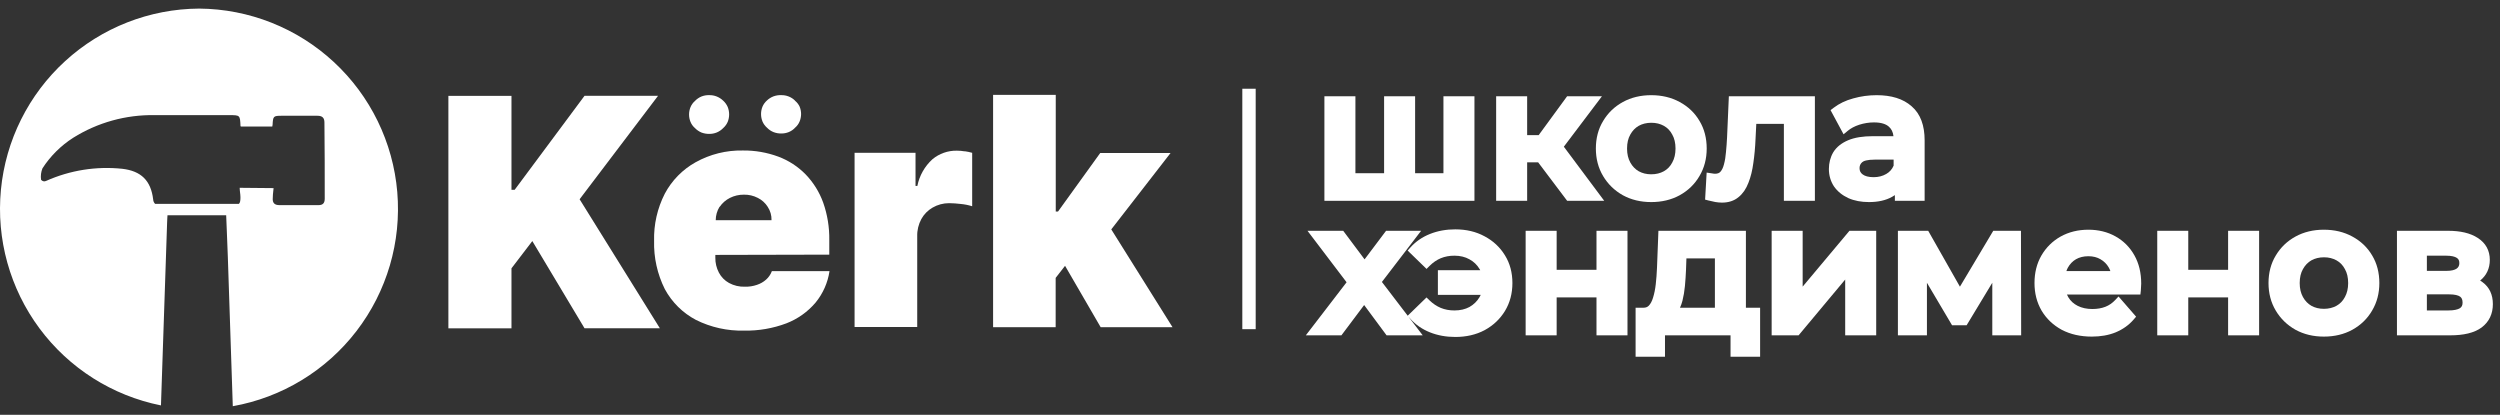
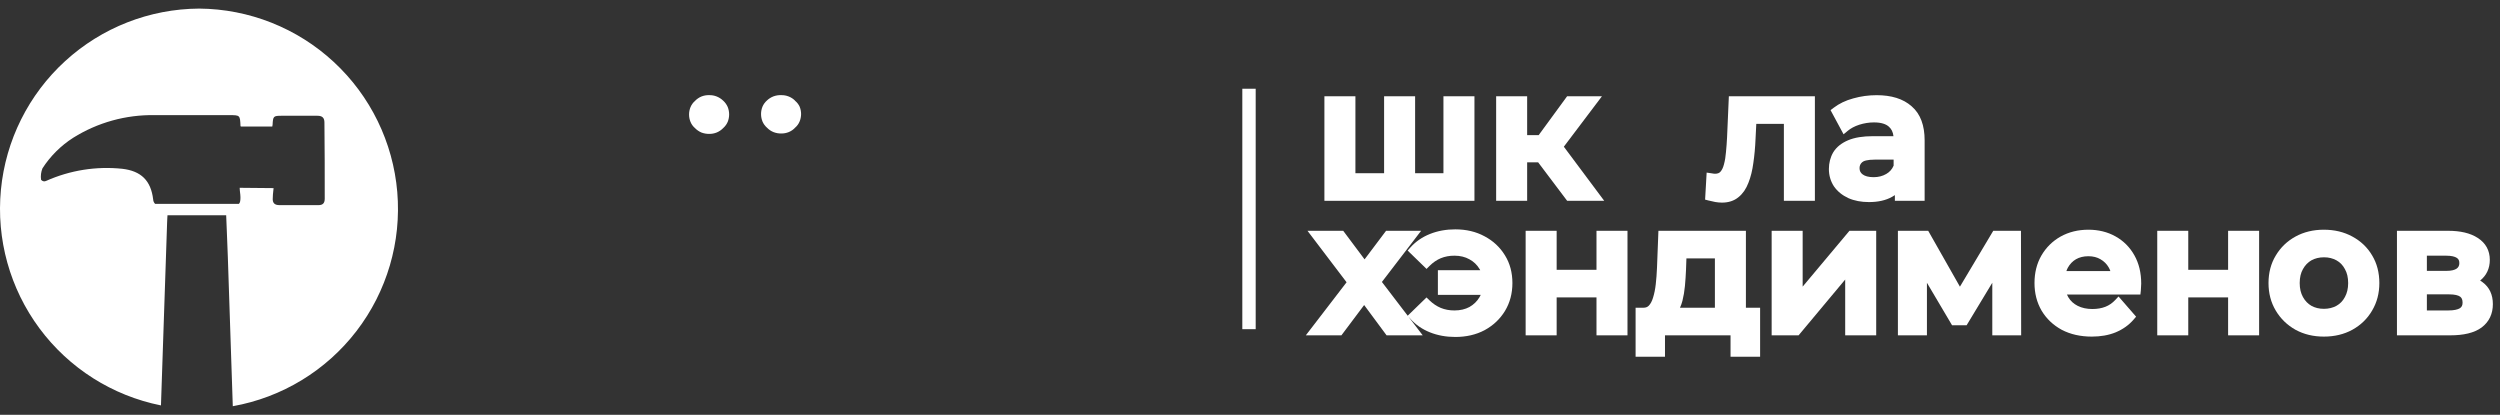
<svg xmlns="http://www.w3.org/2000/svg" width="223" height="37" viewBox="0 0 223 37" fill="none">
  <rect x="0" y="0" width="223" height="37" fill="#333333" stroke="none" />
  <path fill-rule="evenodd" clip-rule="evenodd" d="M17.762 0.766C13.337 0.793 9.08 2.461 5.814 5.447C2.548 8.432 0.506 12.523 0.082 16.928C-0.341 21.332 0.884 25.738 3.521 29.291C6.158 32.844 10.019 35.293 14.358 36.163L14.906 19.855C14.906 19.724 14.916 19.583 14.925 19.438C14.93 19.375 14.934 19.311 14.938 19.247C14.94 19.232 14.94 19.218 14.938 19.203H20.177V19.247C20.195 19.717 20.214 20.189 20.234 20.662C20.265 21.425 20.297 22.192 20.324 22.956L20.765 36.234C25.151 35.452 29.088 33.06 31.802 29.526C34.516 25.991 35.813 21.571 35.437 17.131C35.061 12.691 33.04 8.551 29.77 5.524C26.5 2.496 22.218 0.799 17.762 0.766ZM28.966 17.726C28.966 18.123 28.792 18.302 28.402 18.297H24.919C24.478 18.297 24.296 18.087 24.331 17.666C24.331 17.452 24.355 17.237 24.377 17.034C24.386 16.947 24.396 16.862 24.403 16.78L21.38 16.752C21.38 16.893 21.397 17.034 21.414 17.176C21.43 17.309 21.446 17.444 21.448 17.579C21.452 17.857 21.424 18.091 21.309 18.186H13.838C13.73 18.081 13.668 17.939 13.663 17.789C13.46 16.109 12.594 15.255 10.91 15.056C8.589 14.813 6.245 15.185 4.114 16.137C4.039 16.177 3.951 16.188 3.868 16.168C3.785 16.148 3.711 16.099 3.662 16.03C3.615 15.685 3.659 15.335 3.789 15.013C4.496 13.921 5.429 12.993 6.525 12.292C8.703 10.927 11.232 10.224 13.802 10.27H20.443C21.412 10.27 21.412 10.27 21.452 11.236C21.457 11.255 21.468 11.273 21.483 11.287H24.288C24.303 11.233 24.313 11.177 24.315 11.12C24.355 10.374 24.383 10.326 25.11 10.326H28.315C28.748 10.326 28.943 10.509 28.939 10.938C28.966 12.959 28.966 15.716 28.966 17.726Z" fill="white" />
-   <path d="M51.701 17.773L58.7 8.543H52.142L45.907 16.931H45.624V8.551H39.996V29.288H45.624V23.934L47.483 21.503L52.138 29.28H58.859L51.701 17.773Z" fill="white" />
  <path d="M64.515 8.987C64.349 8.825 64.153 8.697 63.939 8.61C63.726 8.524 63.497 8.482 63.267 8.487C63.03 8.479 62.794 8.519 62.572 8.606C62.353 8.696 62.156 8.832 61.993 9.003C61.82 9.153 61.684 9.341 61.595 9.551C61.421 9.976 61.421 10.453 61.595 10.878C61.683 11.089 61.819 11.277 61.993 11.426C62.157 11.596 62.355 11.731 62.572 11.823C62.795 11.906 63.03 11.947 63.267 11.943C63.498 11.946 63.726 11.903 63.939 11.815C64.156 11.724 64.352 11.589 64.515 11.418C64.685 11.266 64.82 11.079 64.912 10.87C65.082 10.444 65.082 9.969 64.912 9.543C64.82 9.332 64.685 9.143 64.515 8.987Z" fill="white" />
  <path d="M70.929 8.987C70.768 8.824 70.575 8.695 70.361 8.61C70.148 8.524 69.92 8.482 69.69 8.487C69.455 8.477 69.22 8.513 68.999 8.594C68.78 8.677 68.581 8.802 68.411 8.964C68.24 9.115 68.104 9.302 68.014 9.512C67.843 9.937 67.843 10.413 68.014 10.838C68.104 11.048 68.24 11.235 68.411 11.386C68.576 11.56 68.777 11.695 68.999 11.784C69.219 11.87 69.454 11.912 69.69 11.907C69.92 11.91 70.148 11.867 70.361 11.78C70.578 11.691 70.772 11.555 70.929 11.383C71.103 11.233 71.239 11.046 71.326 10.834C71.501 10.409 71.501 9.933 71.326 9.508C71.23 9.306 71.091 9.128 70.917 8.987H70.929Z" fill="white" />
-   <path d="M86.066 13.503C85.829 13.461 85.588 13.439 85.347 13.44C84.555 13.427 83.785 13.697 83.175 14.203C82.482 14.832 82.01 15.668 81.828 16.586H81.665V13.627H76.228V29.169H81.816V21.086C81.8 20.545 81.928 20.009 82.186 19.533C82.421 19.112 82.765 18.762 83.183 18.52C83.632 18.258 84.144 18.121 84.664 18.123C85.012 18.127 85.359 18.151 85.705 18.194C86.049 18.226 86.388 18.294 86.718 18.397V13.63C86.495 13.567 86.268 13.519 86.038 13.488L86.066 13.503Z" fill="white" />
-   <path d="M104.591 29.188H98.18L95.003 23.711L94.165 24.788V29.188H88.584V8.463H94.173V18.869H94.375L98.141 13.646H104.416L99.126 20.462L104.591 29.188Z" fill="white" />
-   <path fill-rule="evenodd" clip-rule="evenodd" d="M73.972 22.714V21.415C73.99 20.277 73.806 19.145 73.428 18.071C73.09 17.134 72.558 16.279 71.867 15.561C71.181 14.858 70.348 14.316 69.428 13.972C68.411 13.596 67.334 13.41 66.25 13.424C64.782 13.396 63.332 13.758 62.048 14.473C60.881 15.123 59.927 16.097 59.3 17.277C58.635 18.578 58.307 20.026 58.346 21.487C58.307 22.976 58.635 24.452 59.3 25.785C59.932 26.958 60.9 27.916 62.08 28.537C63.413 29.201 64.889 29.529 66.377 29.49C67.662 29.515 68.94 29.295 70.143 28.843C71.151 28.454 72.045 27.819 72.745 26.996C73.408 26.189 73.839 25.217 73.992 24.184H68.852C68.745 24.471 68.571 24.729 68.344 24.934C68.103 25.15 67.82 25.312 67.513 25.411C67.174 25.527 66.816 25.582 66.457 25.574C65.959 25.593 65.465 25.478 65.027 25.24C64.643 25.028 64.329 24.708 64.126 24.319C63.909 23.906 63.8 23.446 63.808 22.98V22.738L73.972 22.714ZM64.197 18.448C64.428 18.111 64.741 17.838 65.106 17.654C65.493 17.459 65.921 17.36 66.354 17.364C66.787 17.354 67.216 17.454 67.601 17.654C67.961 17.833 68.265 18.108 68.479 18.448C68.713 18.801 68.832 19.217 68.82 19.64H63.843C63.844 19.219 63.961 18.807 64.181 18.448H64.197Z" fill="white" />
  <path fill-rule="evenodd" clip-rule="evenodd" d="M221.019 21.225C220.346 20.785 219.452 20.587 218.374 20.587H213.808V29.912H218.551C219.739 29.912 220.696 29.7 221.358 29.213L221.362 29.21C222.032 28.705 222.364 27.995 222.364 27.126C222.364 26.299 222.065 25.626 221.441 25.169C221.374 25.118 221.304 25.07 221.23 25.026C221.801 24.565 222.091 23.939 222.091 23.18C222.091 22.344 221.725 21.679 221.019 21.225ZM216.477 22.807V24.163H218.198C218.676 24.163 218.968 24.077 219.131 23.962C219.294 23.844 219.373 23.694 219.373 23.469C219.373 23.229 219.292 23.096 219.147 23.004L219.142 23C218.976 22.89 218.681 22.807 218.198 22.807H216.477ZM216.477 26.256H218.454C218.972 26.256 219.277 26.345 219.437 26.458C219.57 26.552 219.662 26.705 219.662 26.998C219.662 27.245 219.578 27.39 219.422 27.494C219.231 27.61 218.904 27.692 218.39 27.692H216.477V26.256Z" fill="white" />
  <path fill-rule="evenodd" clip-rule="evenodd" d="M204.758 29.415C204.017 28.998 203.428 28.427 202.998 27.706C202.564 26.979 202.351 26.156 202.351 25.25C202.351 24.334 202.563 23.51 202.999 22.792C203.429 22.07 204.019 21.505 204.762 21.098C205.509 20.69 206.354 20.49 207.286 20.49C208.228 20.49 209.078 20.689 209.826 21.098C210.578 21.503 211.169 22.063 211.59 22.776C212.026 23.495 212.238 24.324 212.238 25.25C212.238 26.155 212.025 26.977 211.592 27.704C211.171 28.428 210.581 28.999 209.828 29.416L209.827 29.417C209.079 29.826 208.229 30.025 207.286 30.025C206.354 30.025 205.509 29.825 204.762 29.417L204.758 29.415ZM209.167 26.493C209.355 26.152 209.456 25.742 209.456 25.25C209.456 24.745 209.354 24.337 209.169 24.01L209.163 23.999C208.982 23.655 208.734 23.401 208.417 23.224C208.093 23.045 207.725 22.951 207.302 22.951C206.868 22.951 206.496 23.045 206.174 23.223C205.866 23.4 205.615 23.657 205.422 24.006L205.42 24.01C205.234 24.337 205.133 24.745 205.133 25.25C205.133 25.742 205.234 26.152 205.422 26.493C205.615 26.842 205.866 27.099 206.174 27.276C206.497 27.455 206.865 27.547 207.286 27.547C207.721 27.547 208.095 27.453 208.417 27.275C208.734 27.098 208.982 26.843 209.163 26.5L209.167 26.493Z" fill="white" />
  <path d="M195.193 20.587V24.067H198.747V20.587H201.513V29.912H198.747V26.528H195.193V29.912H192.427V20.587H195.193Z" fill="white" />
  <path fill-rule="evenodd" clip-rule="evenodd" d="M190.98 25.605C190.99 25.496 190.996 25.393 190.996 25.298C190.996 24.346 190.797 23.498 190.385 22.769C189.977 22.046 189.414 21.482 188.699 21.084C187.984 20.685 187.176 20.49 186.285 20.49C185.372 20.49 184.542 20.691 183.806 21.1L183.804 21.101C183.082 21.509 182.509 22.076 182.09 22.797L182.089 22.799C181.677 23.516 181.477 24.337 181.477 25.25C181.477 26.154 181.684 26.975 182.106 27.702L182.108 27.706C182.54 28.43 183.142 29.001 183.905 29.417L183.911 29.42C184.691 29.827 185.587 30.025 186.589 30.025C187.377 30.025 188.091 29.901 188.722 29.644L188.725 29.642C189.363 29.375 189.9 28.994 190.327 28.496L190.54 28.247L188.973 26.445L188.685 26.754C188.422 27.036 188.127 27.237 187.799 27.365C187.464 27.495 187.079 27.564 186.637 27.564C186.131 27.564 185.699 27.466 185.332 27.283C184.967 27.1 184.691 26.845 184.494 26.515C184.448 26.437 184.407 26.356 184.371 26.272H190.924L190.961 25.933C190.973 25.828 190.979 25.718 190.98 25.605ZM184.322 24.179H188.245C188.207 24.069 188.16 23.965 188.103 23.866C187.923 23.551 187.678 23.306 187.363 23.126L187.359 23.123C187.061 22.949 186.708 22.855 186.285 22.855C185.85 22.855 185.485 22.949 185.176 23.125C184.875 23.302 184.635 23.55 184.453 23.877C184.402 23.971 184.358 24.072 184.322 24.179Z" fill="white" />
  <path d="M171.996 20.587L174.825 25.572L177.798 20.587H180.27L180.288 29.912H177.713V25.221L175.422 29.014H174.124L171.882 25.223V29.912H169.293V20.587H171.996Z" fill="white" />
  <path d="M160.797 25.566V20.587H158.031V29.912H160.434L164.591 24.935V29.912H167.357V20.587H164.971L160.797 25.566Z" fill="white" />
  <path fill-rule="evenodd" clip-rule="evenodd" d="M157.002 27.451H155.735V20.587H147.931L147.804 23.887C147.783 24.392 147.747 24.88 147.694 25.352C147.643 25.802 147.562 26.2 147.453 26.547L147.451 26.554C147.356 26.875 147.226 27.106 147.074 27.265C146.964 27.381 146.814 27.451 146.581 27.451H145.895V31.821H148.517V29.912H154.364V31.821H157.002V27.451ZM147.351 27.527C147.34 27.538 147.329 27.549 147.318 27.56L147.31 27.567C147.299 27.578 147.287 27.588 147.275 27.599L147.351 27.527ZM150.393 24.063L150.429 23.048H152.969V27.451H149.853C149.944 27.258 150.018 27.047 150.077 26.82L150.077 26.817C150.179 26.412 150.251 25.975 150.296 25.509C150.339 25.043 150.372 24.561 150.393 24.063Z" fill="white" />
  <path d="M138.853 24.067V20.587H136.087V29.912H138.853V26.528H142.407V29.912H145.172V20.587H142.407V24.067H138.853Z" fill="white" />
  <path d="M128.259 24.099H132.036C132.016 24.062 131.995 24.025 131.973 23.989L131.97 23.986C131.749 23.617 131.452 23.334 131.074 23.131L131.068 23.127C130.694 22.918 130.252 22.807 129.73 22.807C129.284 22.807 128.88 22.884 128.513 23.035C128.157 23.185 127.824 23.412 127.513 23.722L127.248 23.988L125.563 22.35L125.805 22.078C126.275 21.549 126.86 21.147 127.552 20.87C128.243 20.594 128.998 20.458 129.811 20.458C130.784 20.458 131.66 20.662 132.429 21.081C133.192 21.486 133.798 22.05 134.24 22.772C134.688 23.492 134.907 24.322 134.907 25.25C134.907 26.168 134.688 27.002 134.242 27.74L134.241 27.742C133.799 28.464 133.193 29.033 132.431 29.449L132.427 29.451C131.658 29.859 130.783 30.057 129.811 30.057C128.998 30.057 128.243 29.921 127.552 29.645C126.86 29.368 126.275 28.966 125.805 28.437L125.614 28.222L126.906 29.912H123.683L121.682 27.209L119.654 29.912H116.479L120.115 25.178L116.628 20.587H119.815L121.72 23.134L123.637 20.587H126.763L123.266 25.151L125.567 28.162L127.244 26.532L127.509 26.789C127.82 27.089 128.154 27.313 128.513 27.464C128.88 27.614 129.284 27.692 129.73 27.692C130.254 27.692 130.697 27.586 131.071 27.386C131.451 27.172 131.749 26.883 131.97 26.513C132.011 26.445 132.048 26.375 132.082 26.304H128.259V24.099Z" fill="white" />
  <path fill-rule="evenodd" clip-rule="evenodd" d="M169.023 17.404V17.912H171.677V12.512C171.677 11.205 171.315 10.167 170.52 9.483C169.755 8.803 168.696 8.49 167.399 8.49C166.681 8.49 165.984 8.586 165.308 8.777C164.636 8.959 164.046 9.241 163.542 9.628L163.285 9.825L164.446 11.979L164.804 11.681C165.082 11.45 165.427 11.263 165.847 11.126C166.281 10.988 166.718 10.919 167.158 10.919C167.824 10.919 168.247 11.074 168.502 11.313L168.506 11.318C168.717 11.509 168.855 11.775 168.897 12.147H167.078C166.185 12.147 165.432 12.262 164.843 12.515C164.266 12.762 163.816 13.112 163.529 13.58L163.525 13.587C163.264 14.035 163.137 14.535 163.137 15.078C163.137 15.64 163.285 16.156 163.583 16.616L163.59 16.626C163.9 17.073 164.33 17.419 164.864 17.668L164.87 17.671C165.41 17.911 166.026 18.025 166.709 18.025C167.512 18.025 168.206 17.878 168.771 17.559C168.859 17.511 168.943 17.459 169.023 17.404ZM167.222 14.239H168.911V14.778C168.769 15.106 168.551 15.348 168.254 15.517L168.25 15.519C167.929 15.706 167.558 15.804 167.126 15.804C166.661 15.804 166.35 15.707 166.15 15.558C165.959 15.417 165.871 15.242 165.871 14.998C165.871 14.783 165.944 14.618 166.099 14.477L166.106 14.471C166.158 14.421 166.262 14.36 166.455 14.313C166.645 14.266 166.898 14.239 167.222 14.239Z" fill="white" />
  <path d="M152.095 17.805L152.233 15.396L152.643 15.455C152.72 15.466 152.793 15.477 152.86 15.489C152.908 15.496 152.946 15.499 152.974 15.499C153.223 15.499 153.366 15.427 153.461 15.321C153.591 15.176 153.701 14.964 153.776 14.665L153.778 14.657C153.867 14.331 153.928 13.965 153.958 13.558L153.959 13.549C154.001 13.117 154.033 12.686 154.054 12.254L154.214 8.587H161.888V17.912H159.122V11.048H156.661L156.594 12.383L156.594 12.385C156.562 13.154 156.497 13.871 156.398 14.537C156.31 15.2 156.165 15.791 155.959 16.306C155.759 16.835 155.468 17.269 155.076 17.586C154.674 17.92 154.171 18.073 153.6 18.073C153.414 18.073 153.217 18.054 153.008 18.02L153.004 18.019C152.811 17.985 152.608 17.94 152.396 17.884L152.095 17.805Z" fill="white" />
-   <path fill-rule="evenodd" clip-rule="evenodd" d="M144.758 17.415C144.017 16.998 143.428 16.427 142.998 15.706C142.564 14.979 142.351 14.156 142.351 13.249C142.351 12.334 142.563 11.51 142.999 10.792C143.429 10.07 144.019 9.505 144.762 9.098C145.509 8.69 146.354 8.49 147.286 8.49C148.228 8.49 149.078 8.689 149.826 9.098C150.578 9.503 151.169 10.063 151.59 10.777C152.026 11.495 152.238 12.324 152.238 13.249C152.238 14.155 152.025 14.977 151.592 15.704C151.171 16.428 150.581 16.999 149.828 17.416L149.827 17.417C149.079 17.826 148.229 18.025 147.286 18.025C146.354 18.025 145.509 17.825 144.762 17.417L144.758 17.415ZM149.167 14.493C149.355 14.152 149.456 13.742 149.456 13.249C149.456 12.745 149.354 12.337 149.169 12.01L149.163 11.999C148.982 11.655 148.734 11.401 148.417 11.224C148.093 11.045 147.725 10.951 147.302 10.951C146.868 10.951 146.496 11.045 146.174 11.223C145.866 11.4 145.615 11.657 145.422 12.006L145.42 12.01C145.234 12.337 145.133 12.745 145.133 13.249C145.133 13.742 145.234 14.152 145.422 14.493C145.615 14.842 145.866 15.099 146.174 15.276C146.497 15.455 146.865 15.547 147.286 15.547C147.721 15.547 148.095 15.454 148.417 15.275C148.734 15.098 148.982 14.844 149.163 14.5L149.167 14.493Z" fill="white" />
  <path d="M137.202 14.48L139.79 17.912H143.096L139.494 13.086L142.893 8.587H139.786L137.252 12.051H136.222V8.587H133.456V17.912H136.222V14.48H137.202Z" fill="white" />
  <path d="M120.903 15.451V8.587H118.137V17.912H131.521V8.587H128.755V15.451H126.228V8.587H123.462V15.451H120.903Z" fill="white" />
-   <path d="M110.815 7.915V29.363H112.007V7.915H110.815Z" fill="white" />
+   <path d="M110.815 7.915V29.363H112.007V7.915Z" fill="white" />
</svg>